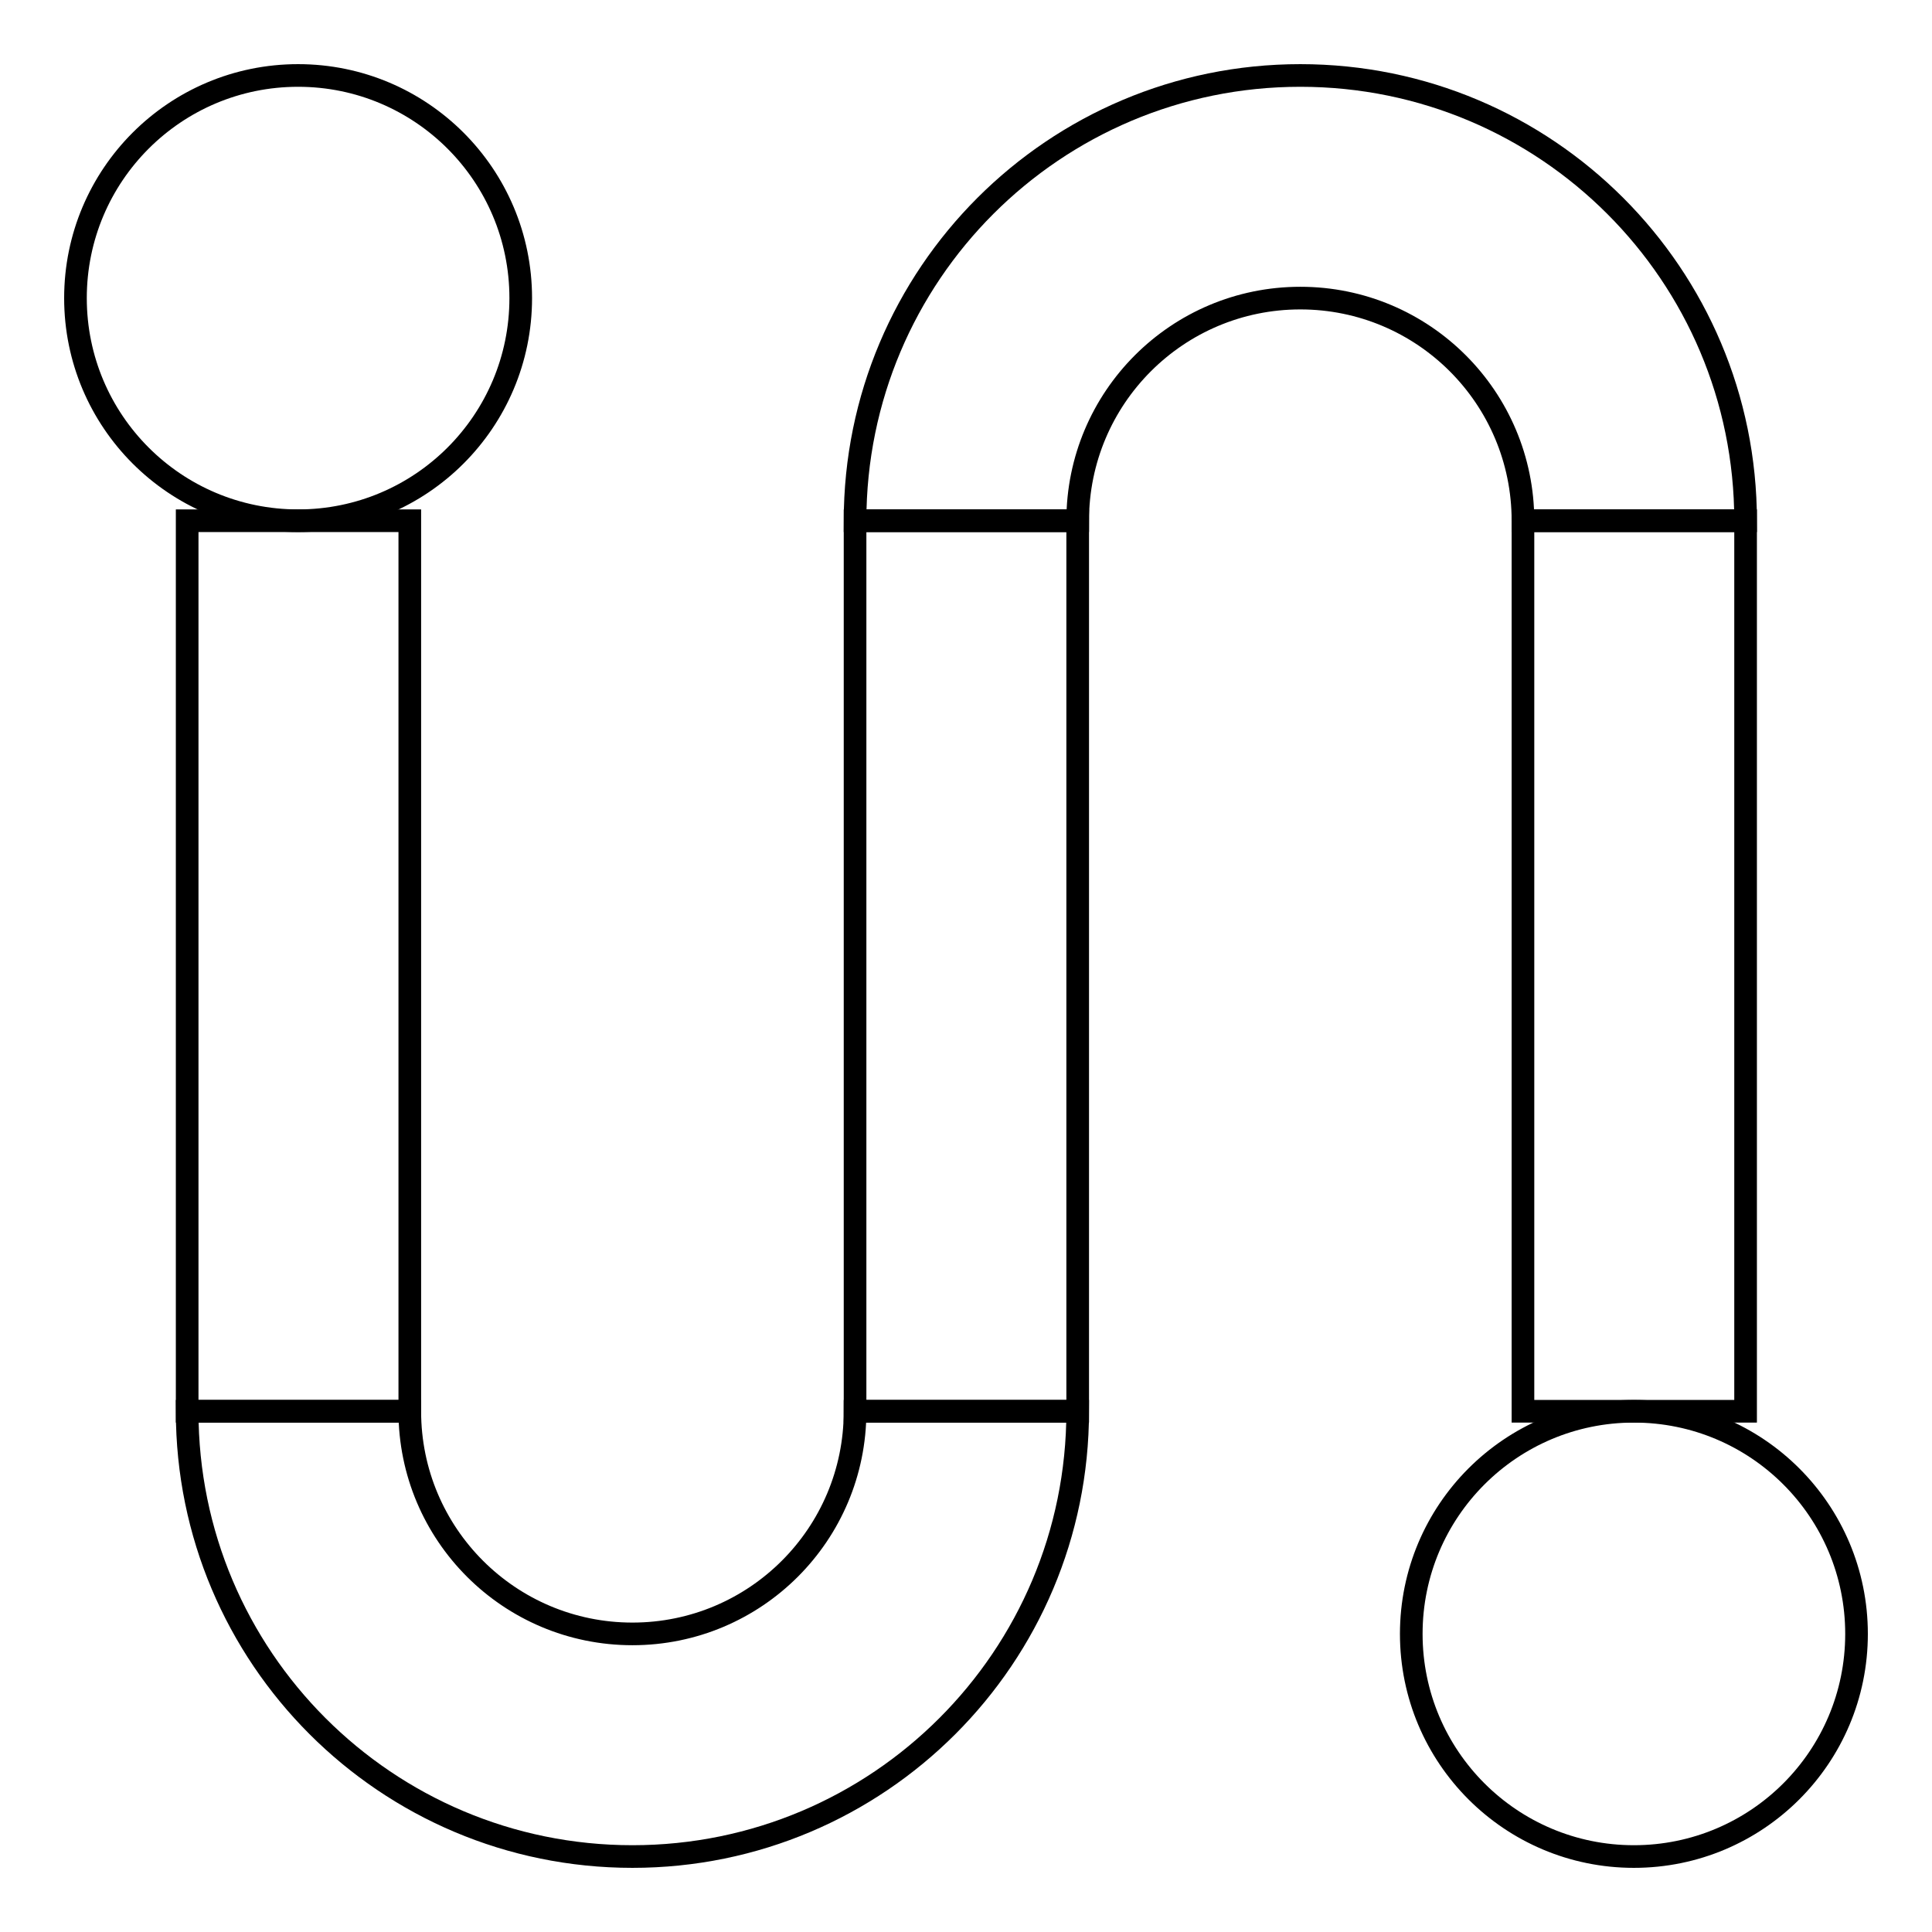
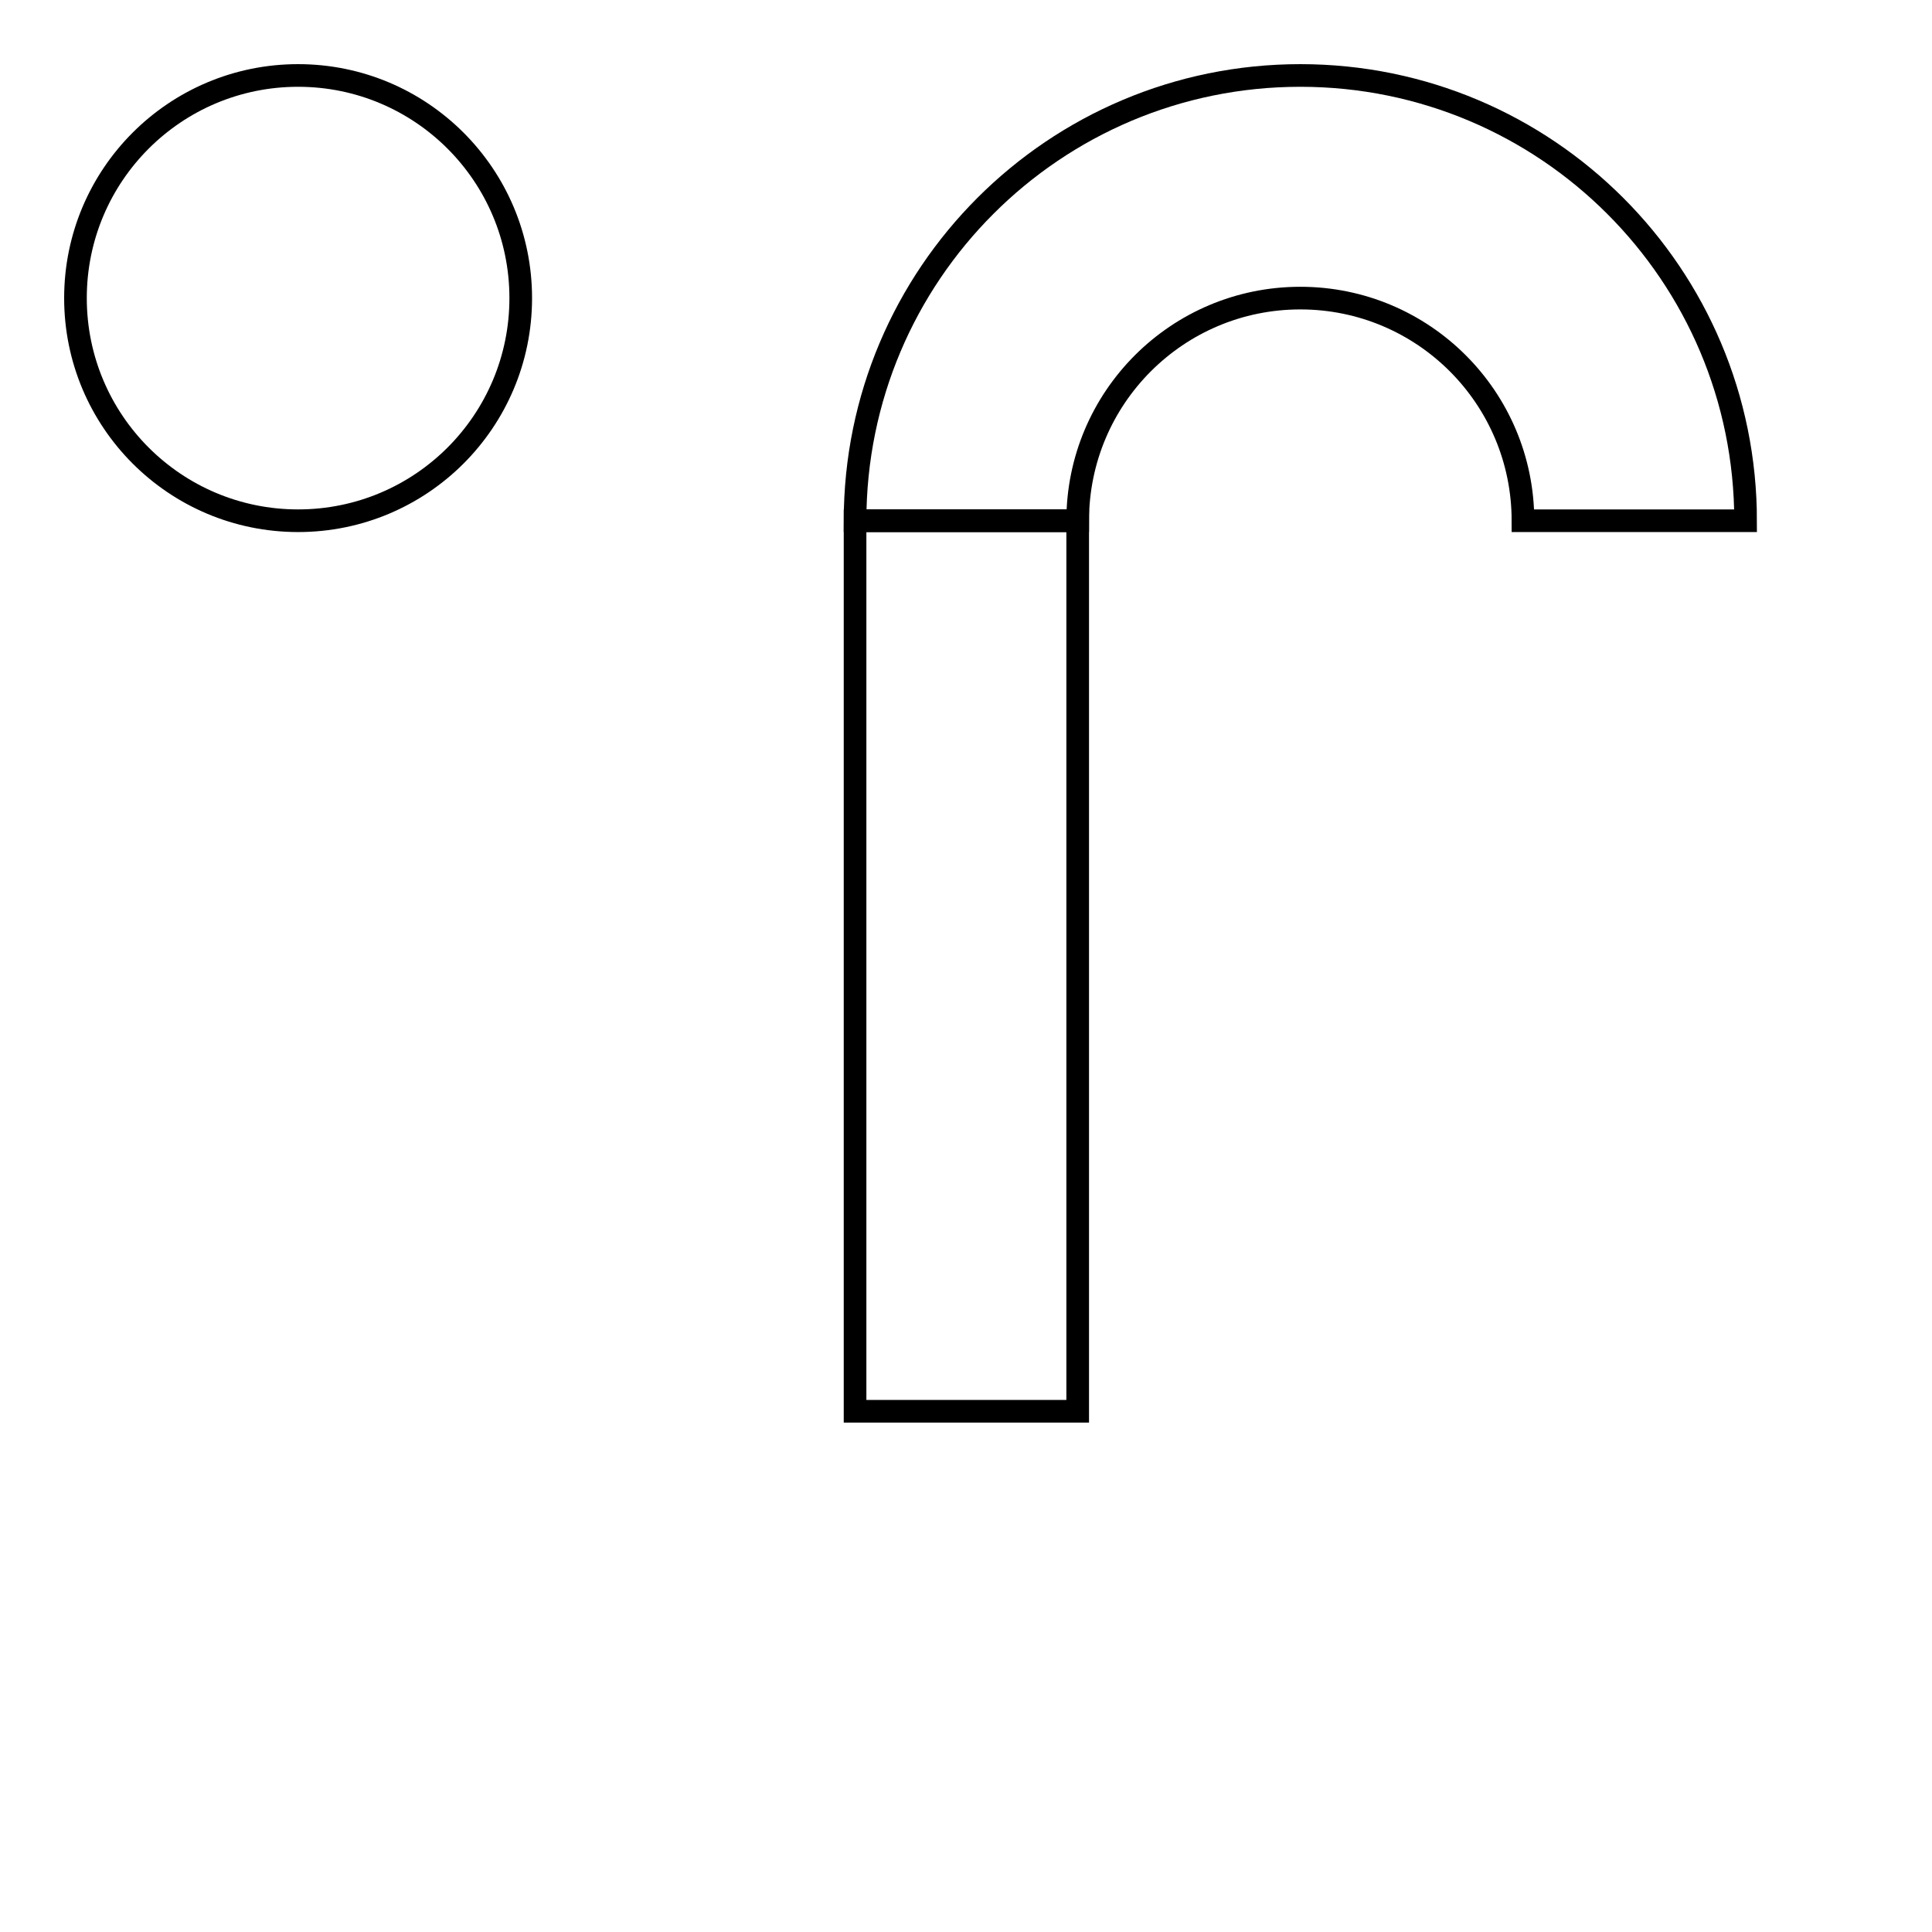
<svg xmlns="http://www.w3.org/2000/svg" version="1.1" x="0px" y="0px" viewBox="0 0 256 256" enable-background="new 0 0 256 256" xml:space="preserve">
  <g>
    <g>
      <path stroke-width="3" fill-opacity="0" stroke="#000000" d="M10,39.5C10,55.8,23.2,69,39.5,69S69,55.8,69,39.5S55.8,10,39.5,10S10,23.2,10,39.5z" />
-       <path stroke-width="3" fill-opacity="0" stroke="#000000" d="M142.8,187c0,32.6-26.4,59-59,59c-32.6,0-59-26.4-59-59h29.5c0,16.3,13.2,29.5,29.5,29.5c16.3,0,29.5-13.2,29.5-29.5H142.8z" />
      <path stroke-width="3" fill-opacity="0" stroke="#000000" d="M231.3,69c0-32.6-26.4-59-59-59s-59,26.4-59,59h29.5c0-16.3,13.2-29.5,29.5-29.5c16.3,0,29.5,13.2,29.5,29.5H231.3z" />
-       <path stroke-width="3" fill-opacity="0" stroke="#000000" d="M24.8,69h29.5v118H24.8V69z" />
      <path stroke-width="3" fill-opacity="0" stroke="#000000" d="M113.3,69h29.5v118h-29.5V69z" />
-       <path stroke-width="3" fill-opacity="0" stroke="#000000" d="M201.8,69h29.5v118h-29.5V69z" />
-       <path stroke-width="3" fill-opacity="0" stroke="#000000" d="M187,216.5c0,16.3,13.2,29.5,29.5,29.5c16.3,0,29.5-13.2,29.5-29.5S232.8,187,216.5,187C200.2,187,187,200.2,187,216.5z" />
    </g>
  </g>
</svg>